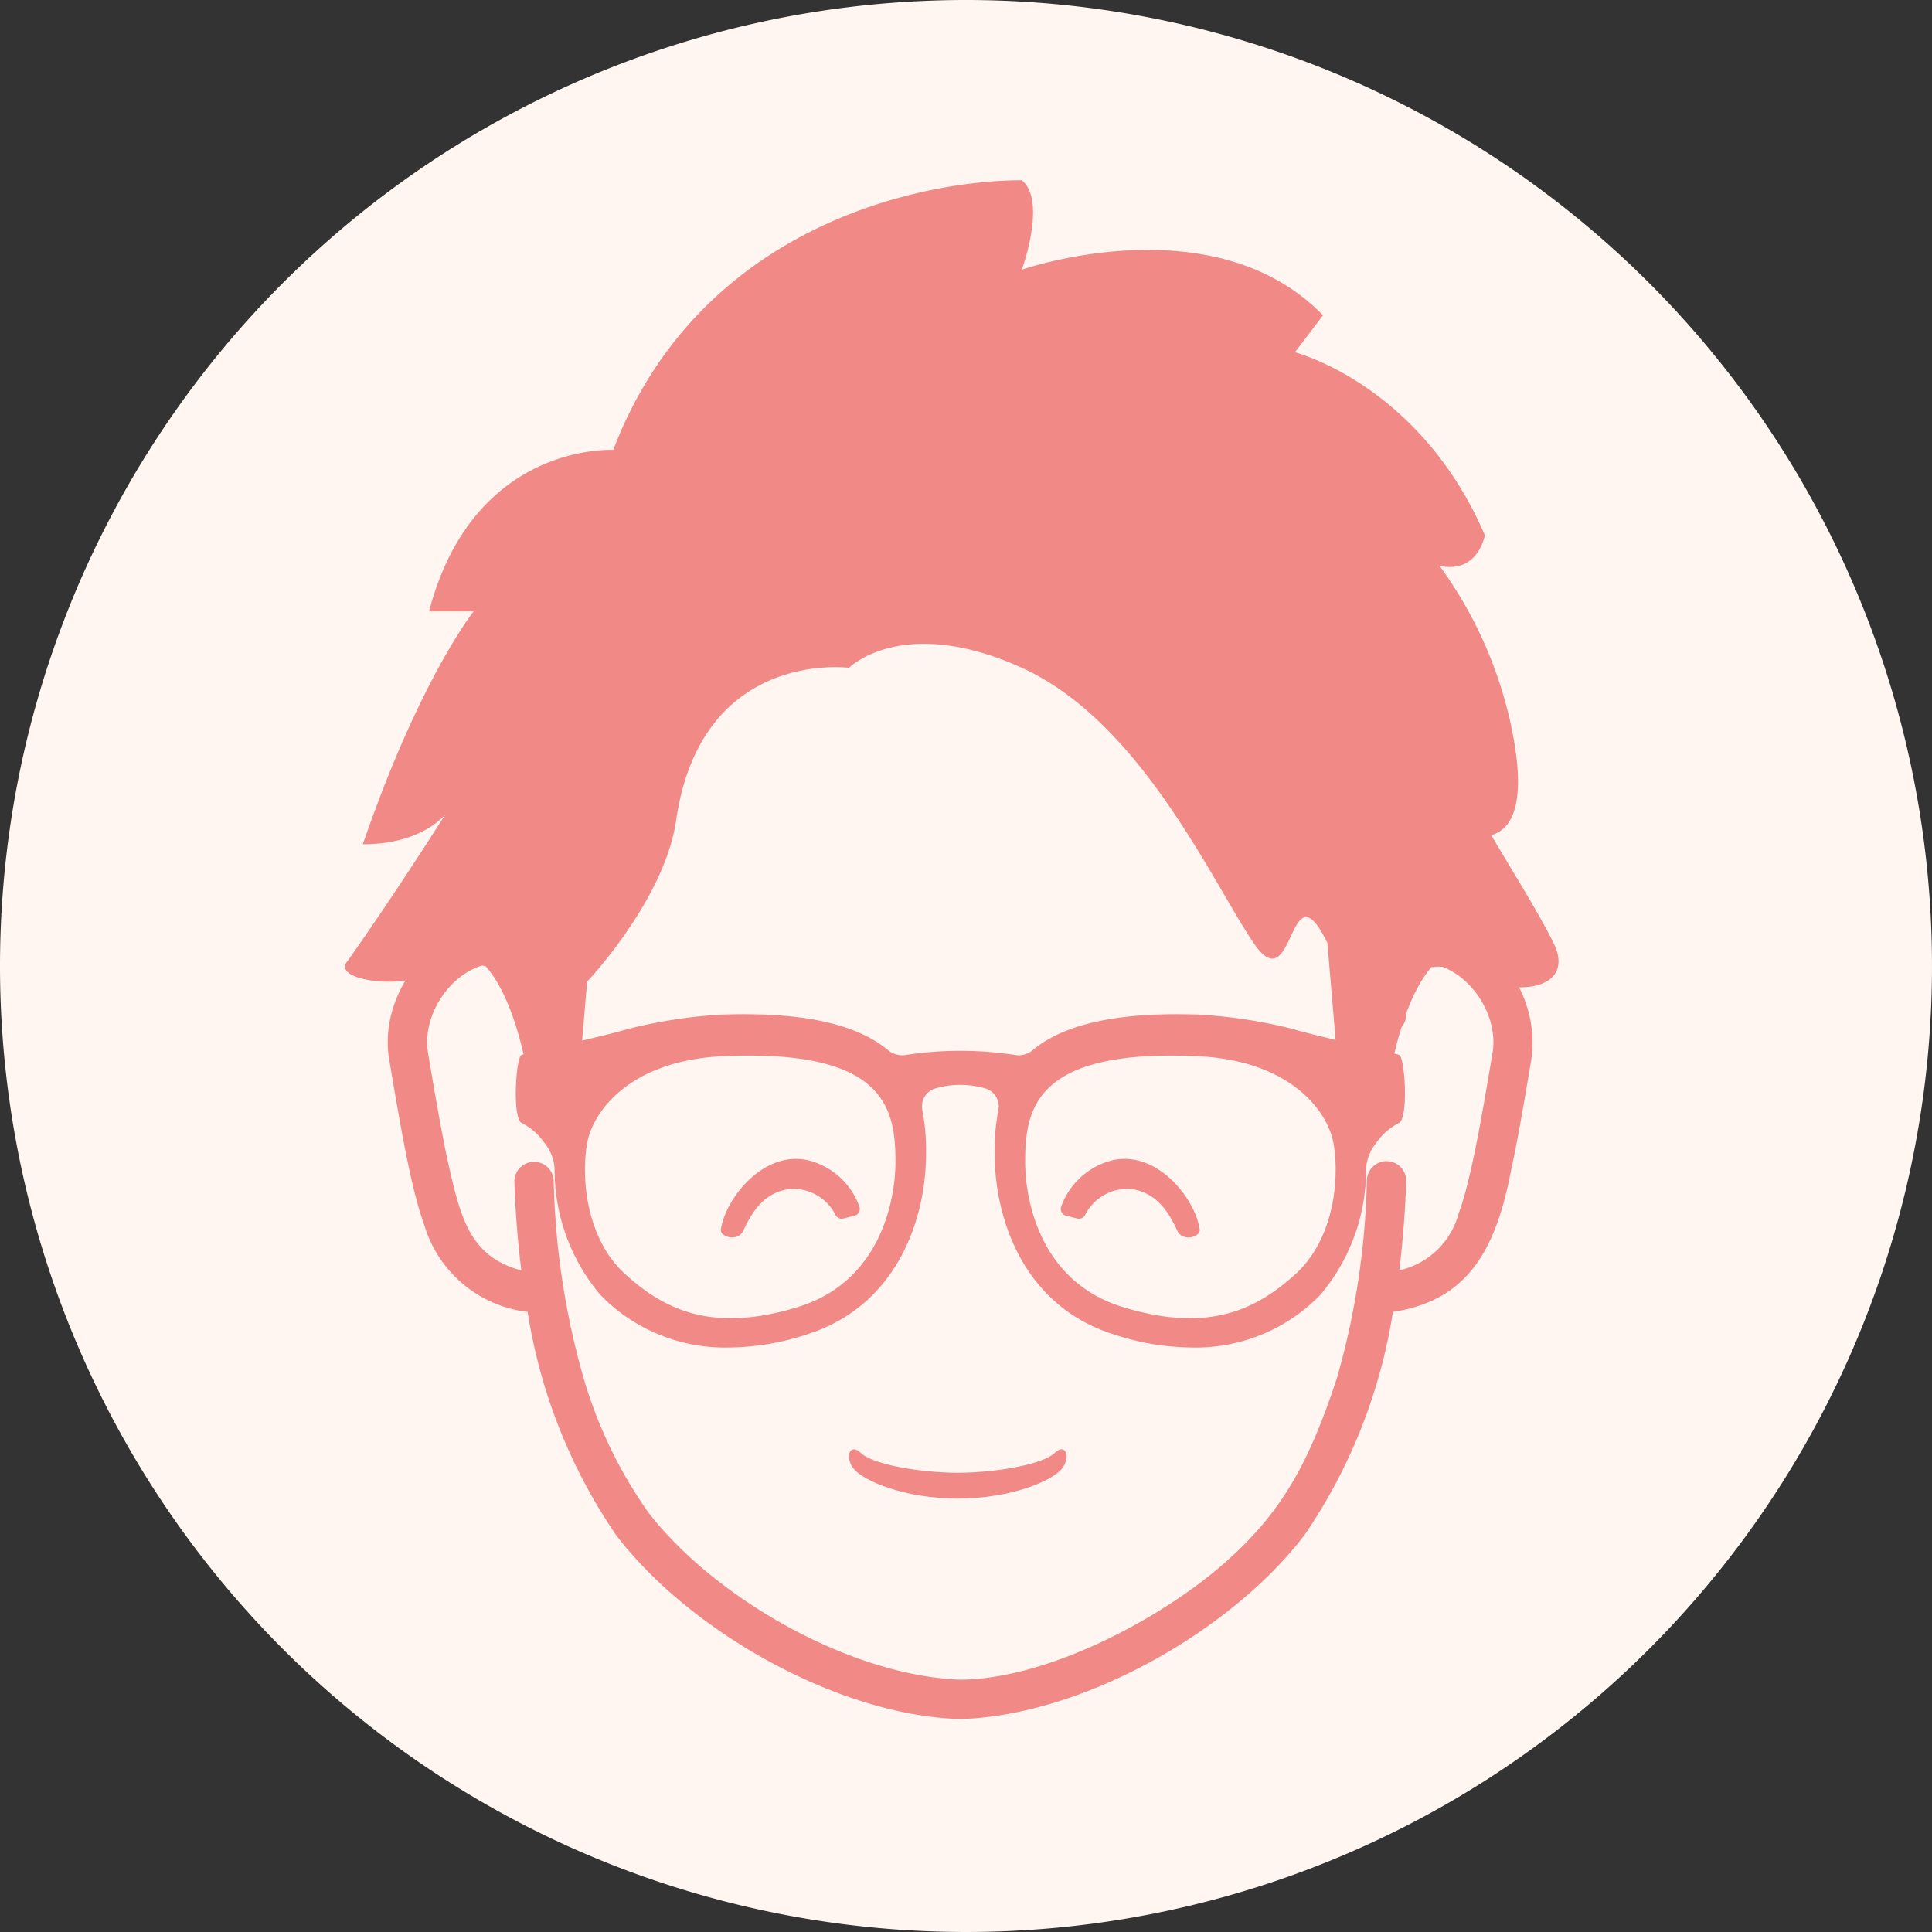
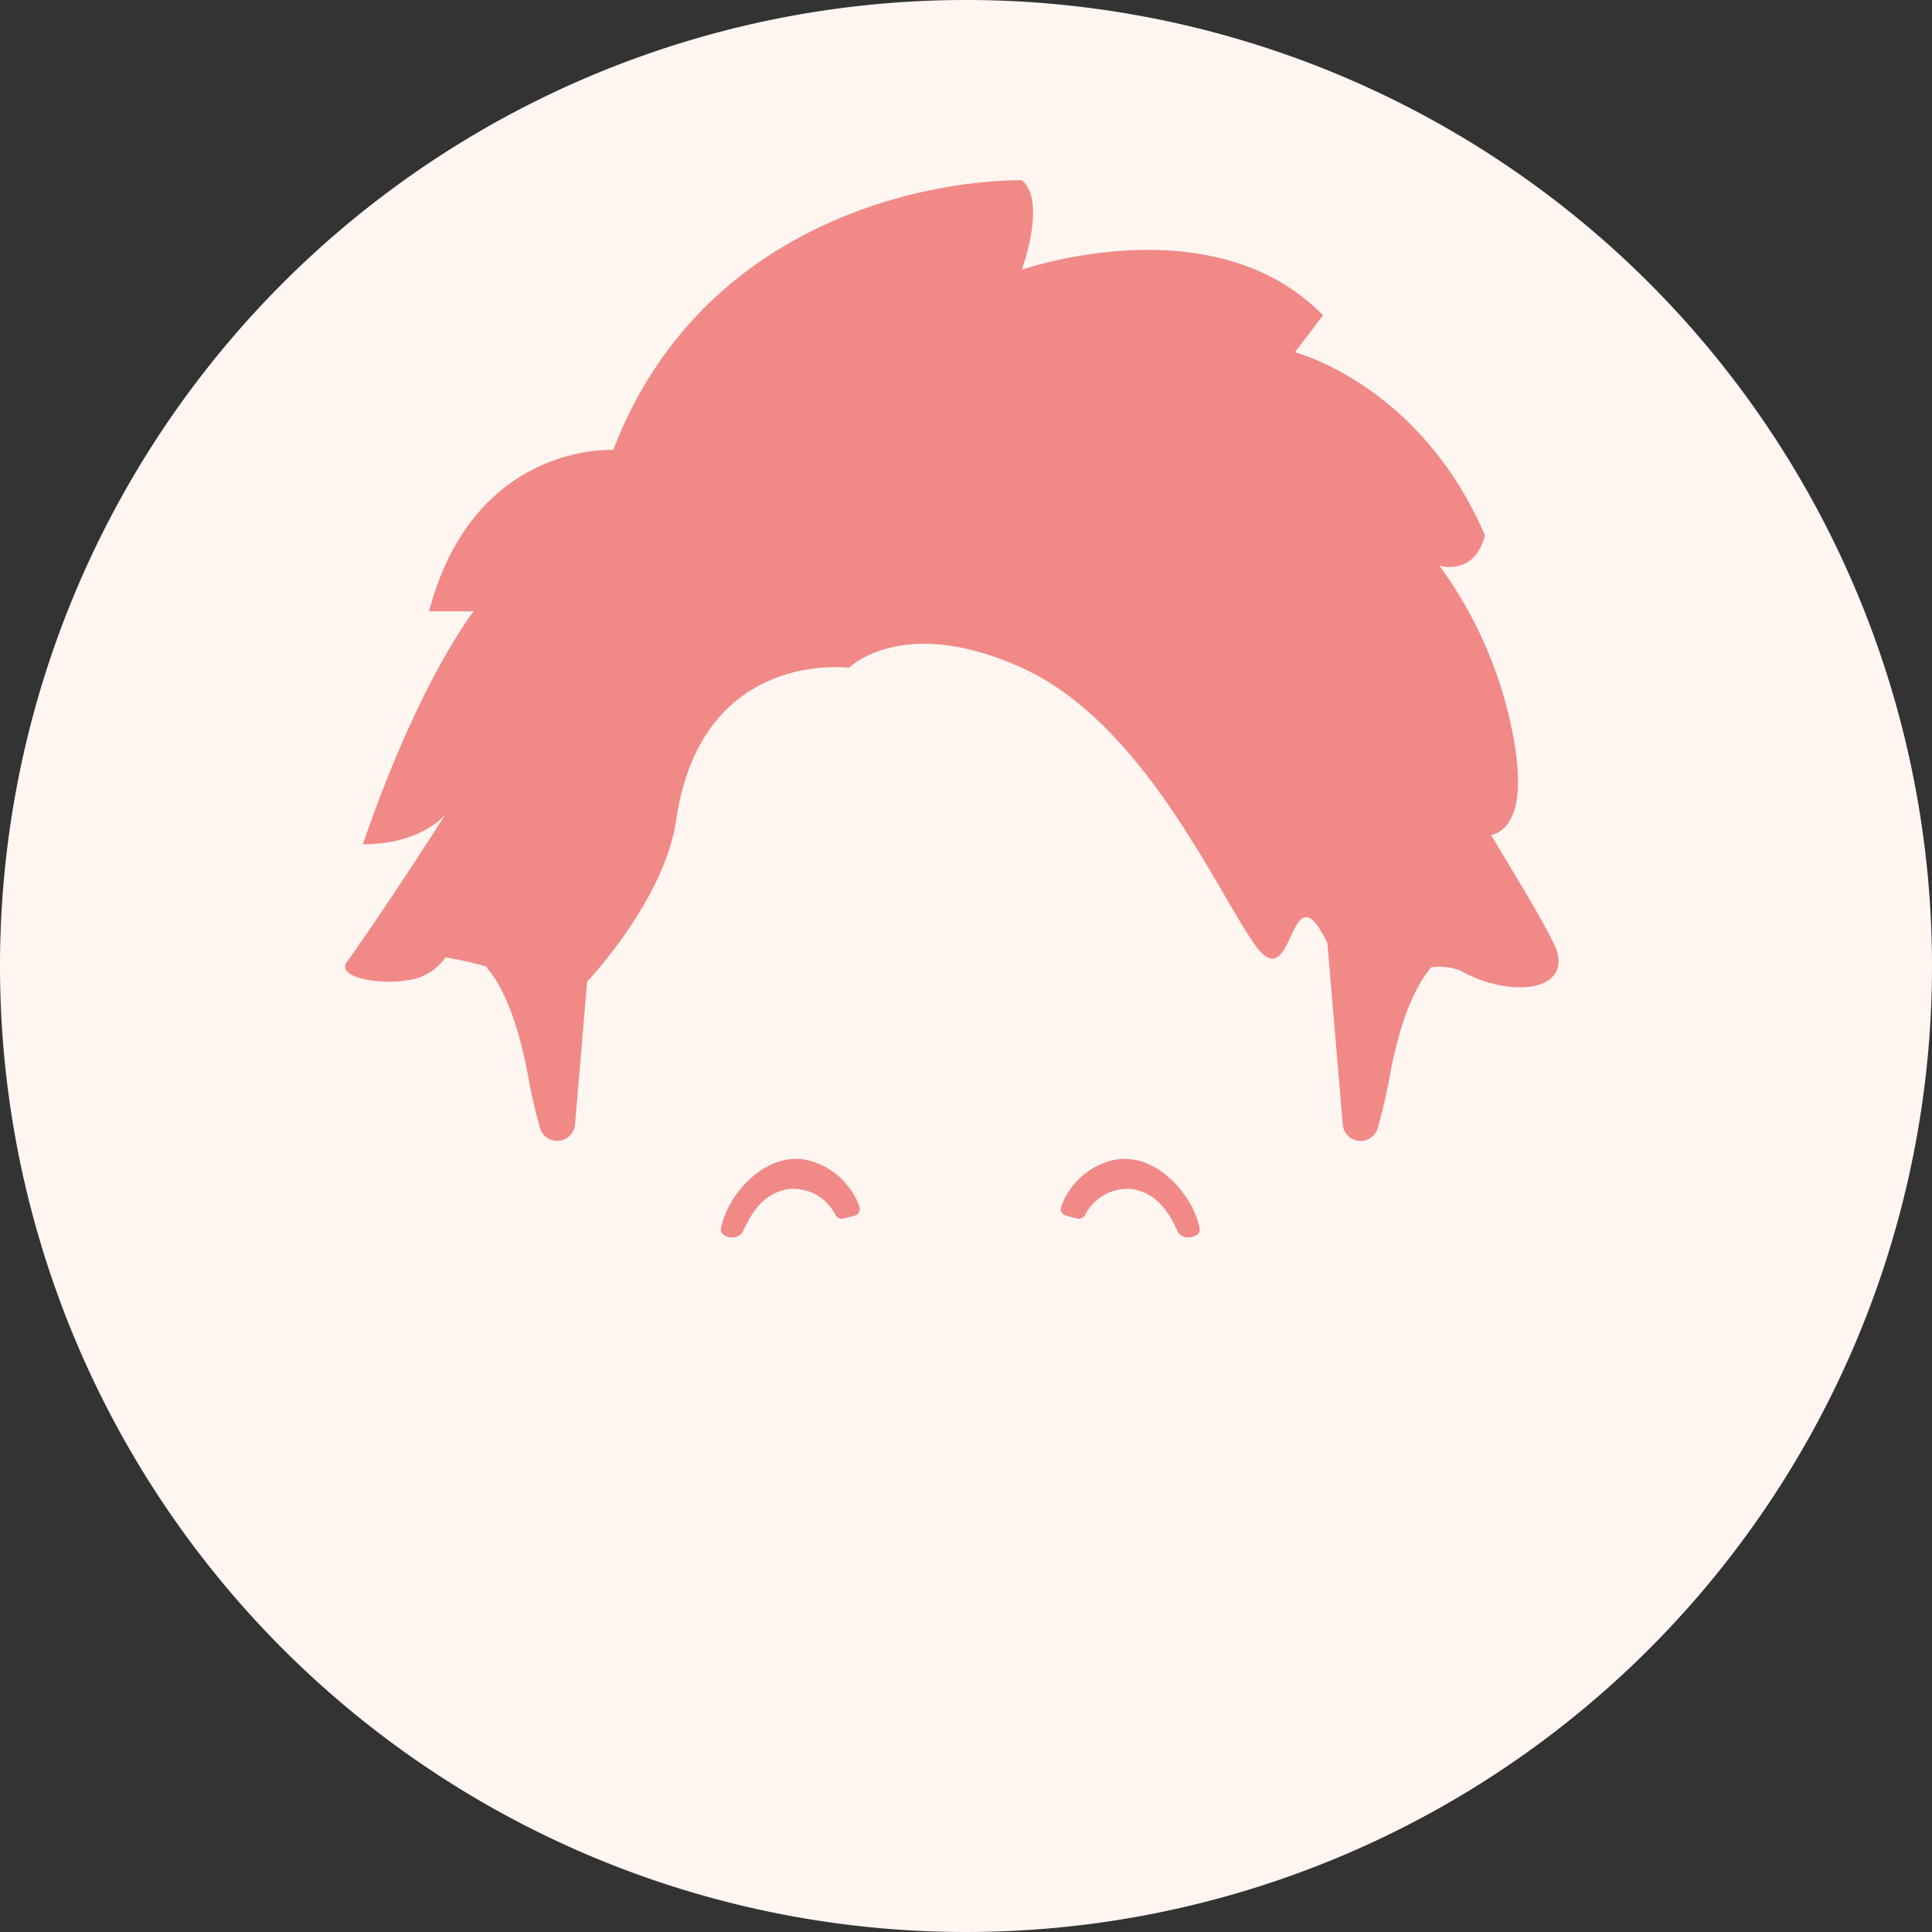
<svg xmlns="http://www.w3.org/2000/svg" width="130" height="130" viewBox="0 0 130 130">
  <rect x="0" y="0" width="130" height="130" fill="#333333" stroke="none" />
  <g transform="translate(-201.455 -9736.408)">
    <g transform="translate(-7452.545 -237.592)">
      <g transform="translate(7654 9974)">
        <path d="M65,0A65,65,0,1,1,0,65,65,65,0,0,1,65,0Z" fill="#fff6f2" />
      </g>
    </g>
    <g transform="translate(133.611 9744.057)" opacity="0.65">
      <g transform="translate(93.935 23.754)">
-         <path d="M177.225,114.356a6.956,6.956,0,0,0-6.46-2.2c-1.434-17.412-11.165-31.072-29.732-30.88C122.4,81.063,112.7,94.908,111.305,112.16c-5.019-1.089-9.6,4.206-8.677,9.121v0c.9,5.374,1.514,8.744,2.377,11.143a8.26,8.26,0,0,0,6.917,5.726,36.57,36.57,0,0,0,5.951,15.014c4.96,6.508,14.986,12.151,23.16,12.383,8.259-.237,18.271-5.956,23.16-12.383a36.6,36.6,0,0,0,5.951-15.014c5.191-.784,6.961-4.414,7.951-9.519.42-1.938.839-4.33,1.343-7.351v0A8.112,8.112,0,0,0,177.225,114.356Zm-.4,6.486c-.888,5.346-1.52,8.665-2.255,10.677a5.33,5.33,0,0,1-4,3.833c.234-1.869.394-3.855.469-5.975a1.324,1.324,0,1,0-2.647-.093,52.227,52.227,0,0,1-2.017,13.328c-1.929,5.823-3.789,9.333-8.275,13.037-4.411,3.61-11.563,7.218-17.067,7.246-7.44-.263-16.6-5.536-21.009-11.279a30.313,30.313,0,0,1-4.333-9,52.208,52.208,0,0,1-2.016-13.328,1.325,1.325,0,0,0-2.647.093h0c.074,2.121.235,4.108.469,5.977-3.539-.937-4.1-3.663-4.937-7.287-.4-1.856-.842-4.362-1.341-7.356l.022.128c-.637-3.213,2.576-7.07,5.874-5.978-.052,1.078-.087,2.164-.087,3.261a1.324,1.324,0,0,0,2.649,0h0c-.145-17.887,7.569-34.411,27.358-34.194,11.056-.088,19.509,5.142,23.812,15.015a47.777,47.777,0,0,1,3.546,19.179,1.324,1.324,0,1,0,2.649,0c0-1.1-.03-2.185-.083-3.263C174.246,113.766,177.464,117.639,176.826,120.842Z" transform="translate(-102.509 -81.277)" fill="#e94f4e" />
-       </g>
+         </g>
      <g transform="translate(91.062 4.478)">
        <path d="M172.38,55.806c-1.018-2.068-2.876-5.006-4.19-7.257,1.381-.389,2.48-2.125,1.291-7.558A28.325,28.325,0,0,0,164.7,30.413s2.348.743,3.063-2.035c-4.38-10.189-12.788-12.322-12.788-12.322l1.891-2.488C149.5,5.986,136.6,10.5,136.6,10.5s1.7-4.631,0-6.021c-6.8,0-21.71,3.046-27.493,18.148,0,0-9.4-.551-12.392,10.861h3s-3.643,4.569-7.456,15.672c4.029,0,5.562-2.025,5.562-2.025S94.535,52.349,91.243,57c-.964,1.111,2.143,1.643,4.028,1.308a3.618,3.618,0,0,0,2.548-1.539,25.545,25.545,0,0,1,2.71.606c1.185,1.336,2.2,3.829,2.845,7.381.219,1.206.5,2.387.8,3.478a1.206,1.206,0,0,0,2.364-.22l.812-9.611h0s5.208-5.478,5.99-10.857c1.686-11.586,11.632-10.259,11.632-10.259s3.607-3.635,11.632,0S149.419,51.718,152.2,55.806s2.316-5.477,4.962,0l1.032,12.212a1.206,1.206,0,0,0,2.364.22c.3-1.091.579-2.272.8-3.478.637-3.509,1.635-5.983,2.8-7.33a4.02,4.02,0,0,1,1.945.23C169.648,59.635,173.956,59.01,172.38,55.806Z" transform="translate(-91.062 -4.478)" fill="#e94f4e" />
      </g>
      <g transform="translate(124.965 89.87)">
-         <path d="M240,344.931c-.838.815-4.1,1.344-6.538,1.344s-5.7-.529-6.538-1.344c-.691-.672-1.1.24-.48,1.056s3.407,2.026,7.018,2.026,6.394-1.211,7.018-2.026S240.691,344.259,240,344.931Z" transform="translate(-226.137 -344.697)" fill="#e94f4e" />
-       </g>
+         </g>
      <g transform="translate(116.347 70.33)">
        <path d="M191.806,271.582c.348-2.158,2.893-5.282,5.827-4.653a4.934,4.934,0,0,1,3.487,3.108.469.469,0,0,1-.319.632l-.749.191a.464.464,0,0,1-.525-.225,3.19,3.19,0,0,0-3.169-1.756c-1.489.247-2.327,1.239-3.039,2.79C192.954,272.465,191.722,272.1,191.806,271.582Z" transform="translate(-191.802 -266.847)" fill="#e94f4e" />
        <path d="M292.285,271.582c-.348-2.158-2.893-5.282-5.827-4.653a4.934,4.934,0,0,0-3.487,3.108.47.47,0,0,0,.319.632l.749.191a.464.464,0,0,0,.525-.225,3.191,3.191,0,0,1,3.169-1.756c1.489.247,2.327,1.239,3.039,2.79C291.136,272.465,292.369,272.1,292.285,271.582Z" transform="translate(-260.062 -266.847)" fill="#e94f4e" />
      </g>
      <g transform="translate(102.54 60.593)">
-         <path d="M196.234,230.793c-.77-.246-5.093-1.141-7.24-1.767a33.577,33.577,0,0,0-6.2-.945c-.524-.018-1.037-.027-1.527-.027-4.922,0-7.9.938-9.688,2.42a1.475,1.475,0,0,1-1.206.322,24.083,24.083,0,0,0-7.315,0,1.475,1.475,0,0,1-1.206-.322c-1.786-1.482-4.766-2.42-9.688-2.42-.49,0-1,.009-1.527.027a33.6,33.6,0,0,0-6.2.945c-2.147.626-6.471,1.521-7.24,1.767-.4.129-.642,4.258,0,4.58a4.079,4.079,0,0,1,1.515,1.317,3.048,3.048,0,0,1,.7,1.741s0,0,0,0a13.057,13.057,0,0,0,3.082,8.512,11.691,11.691,0,0,0,8.74,3.537h0a17.055,17.055,0,0,0,5.215-.9c5.872-1.876,7.962-7.534,7.96-12.2a14.349,14.349,0,0,0-.253-2.879,1.261,1.261,0,0,1,.8-1.427,5.974,5.974,0,0,1,3.518,0,1.261,1.261,0,0,1,.8,1.427,14.368,14.368,0,0,0-.253,2.879c0,4.669,2.088,10.327,7.96,12.2a17.057,17.057,0,0,0,5.215.9h0a11.691,11.691,0,0,0,8.74-3.537,13.059,13.059,0,0,0,3.082-8.512s0,0,0,0a3.048,3.048,0,0,1,.7-1.741,4.085,4.085,0,0,1,1.515-1.317C196.877,235.051,196.638,230.921,196.234,230.793Zm-40.449,16.965c-5.724,1.75-8.93.219-11.6-2.192s-2.976-6.5-2.595-8.767,2.962-5.637,9.159-5.918c10.833-.491,11.6,3.434,11.6,7.087C162.352,240.67,161.28,246.077,155.785,247.757Zm33.455-2.192c-2.671,2.411-5.878,3.942-11.6,2.192-5.5-1.681-6.566-7.087-6.565-9.79,0-3.654.77-7.579,11.6-7.087,6.2.281,8.777,3.653,9.159,5.918S191.911,243.154,189.24,245.565Z" transform="translate(-136.791 -228.053)" fill="#e94f4e" />
-       </g>
+         </g>
    </g>
  </g>
</svg>